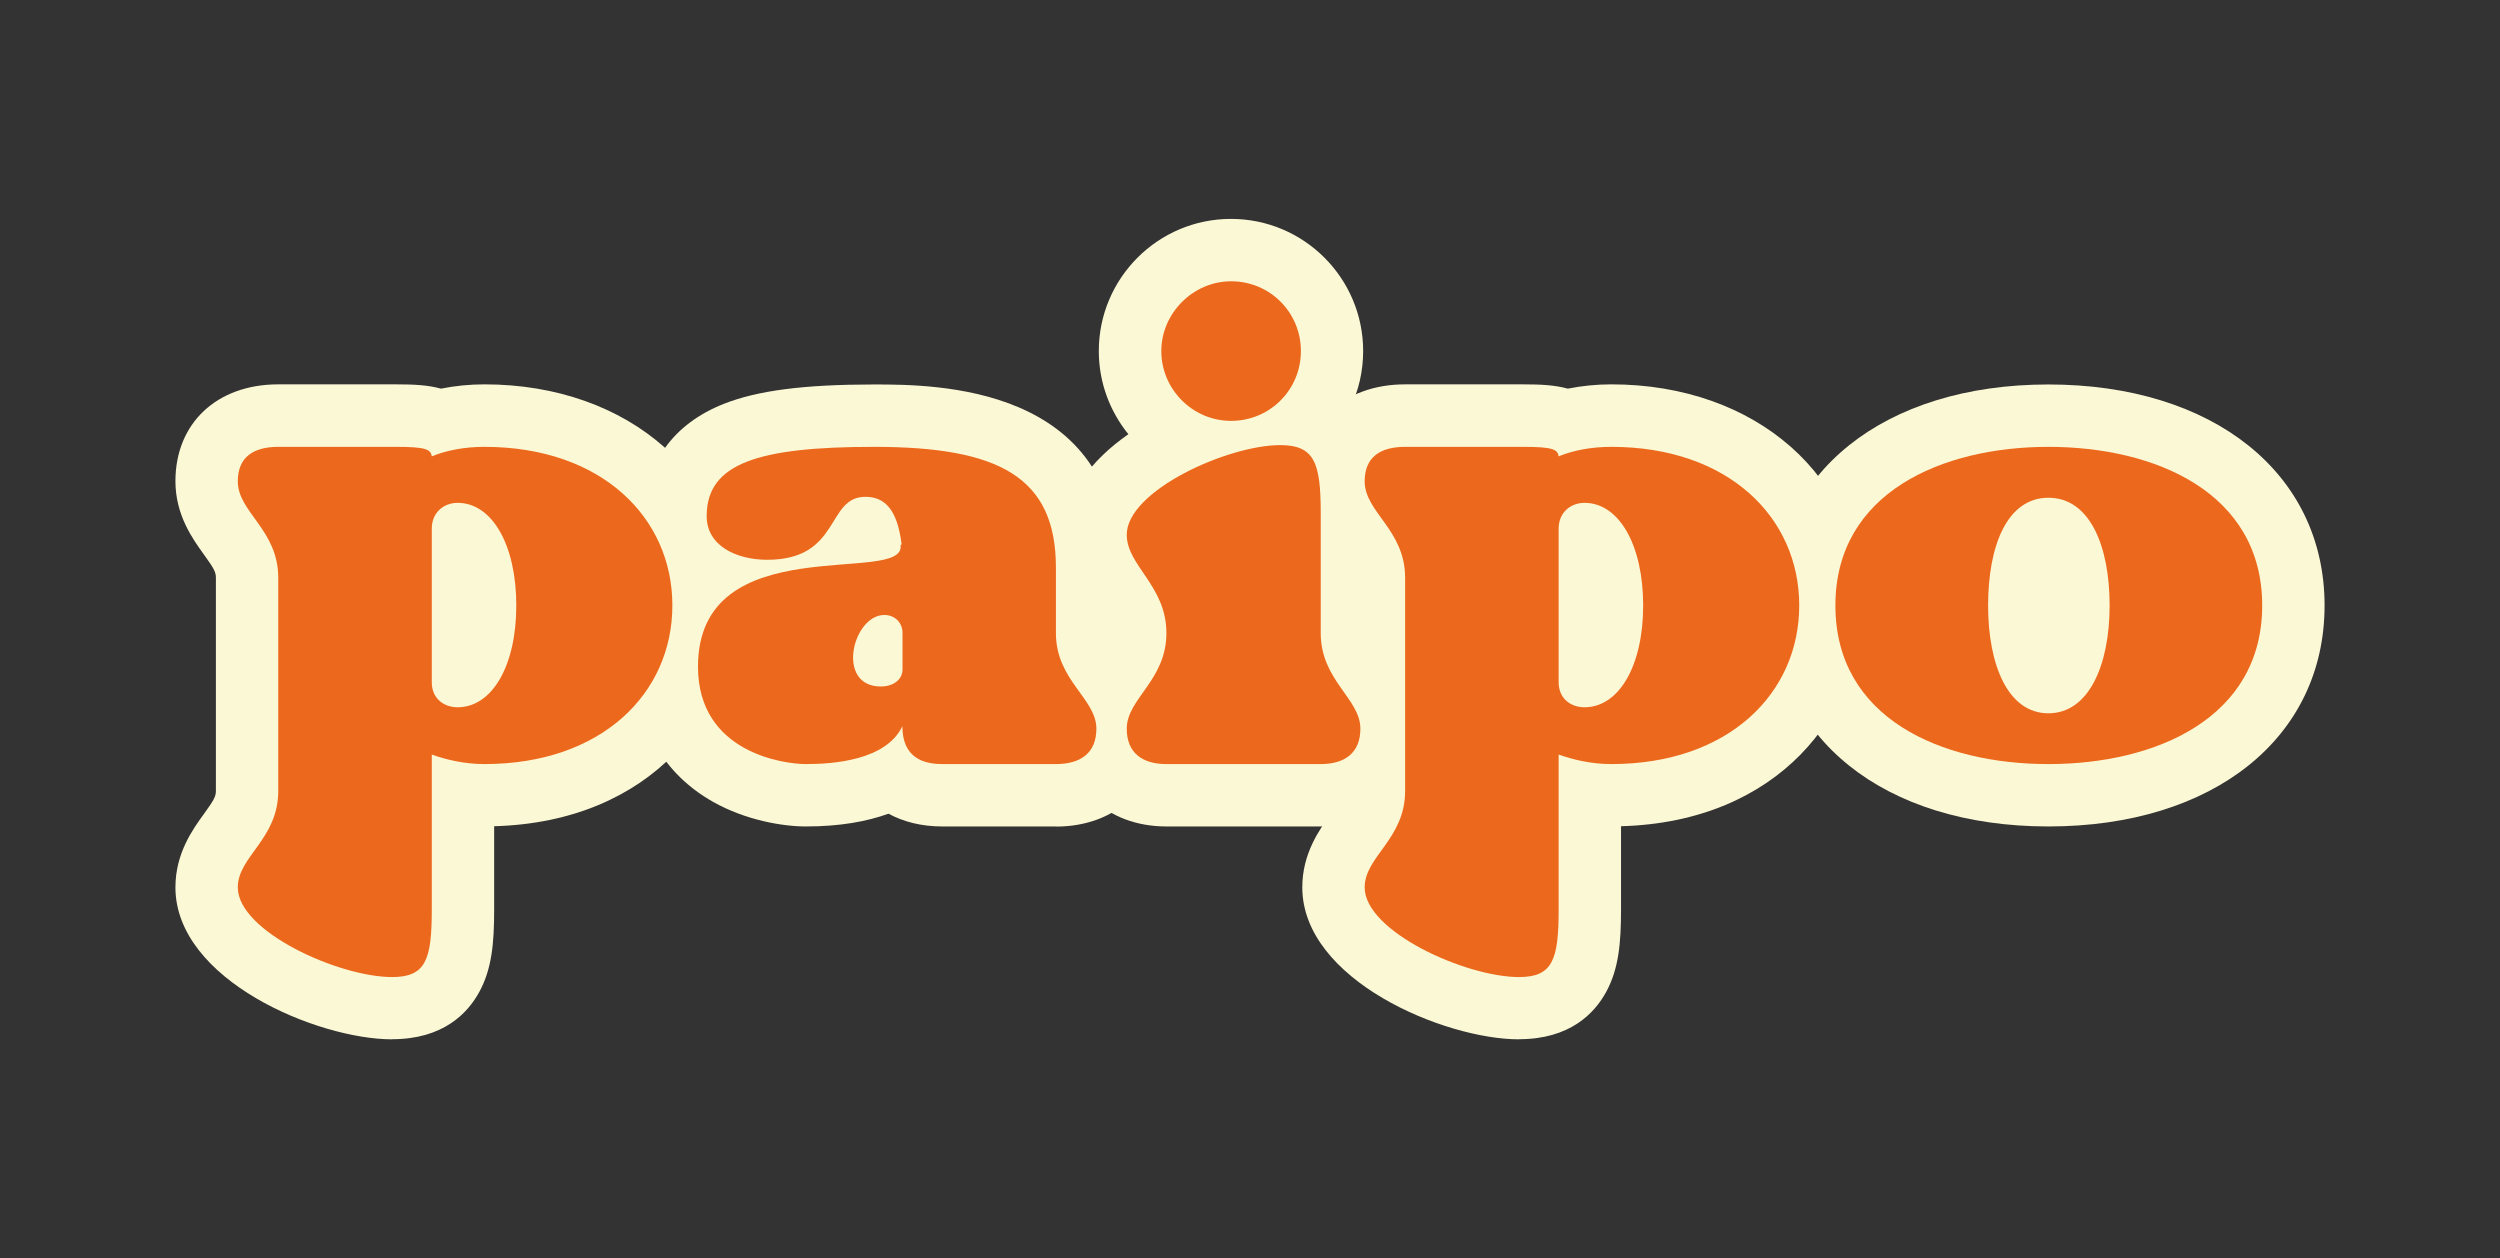
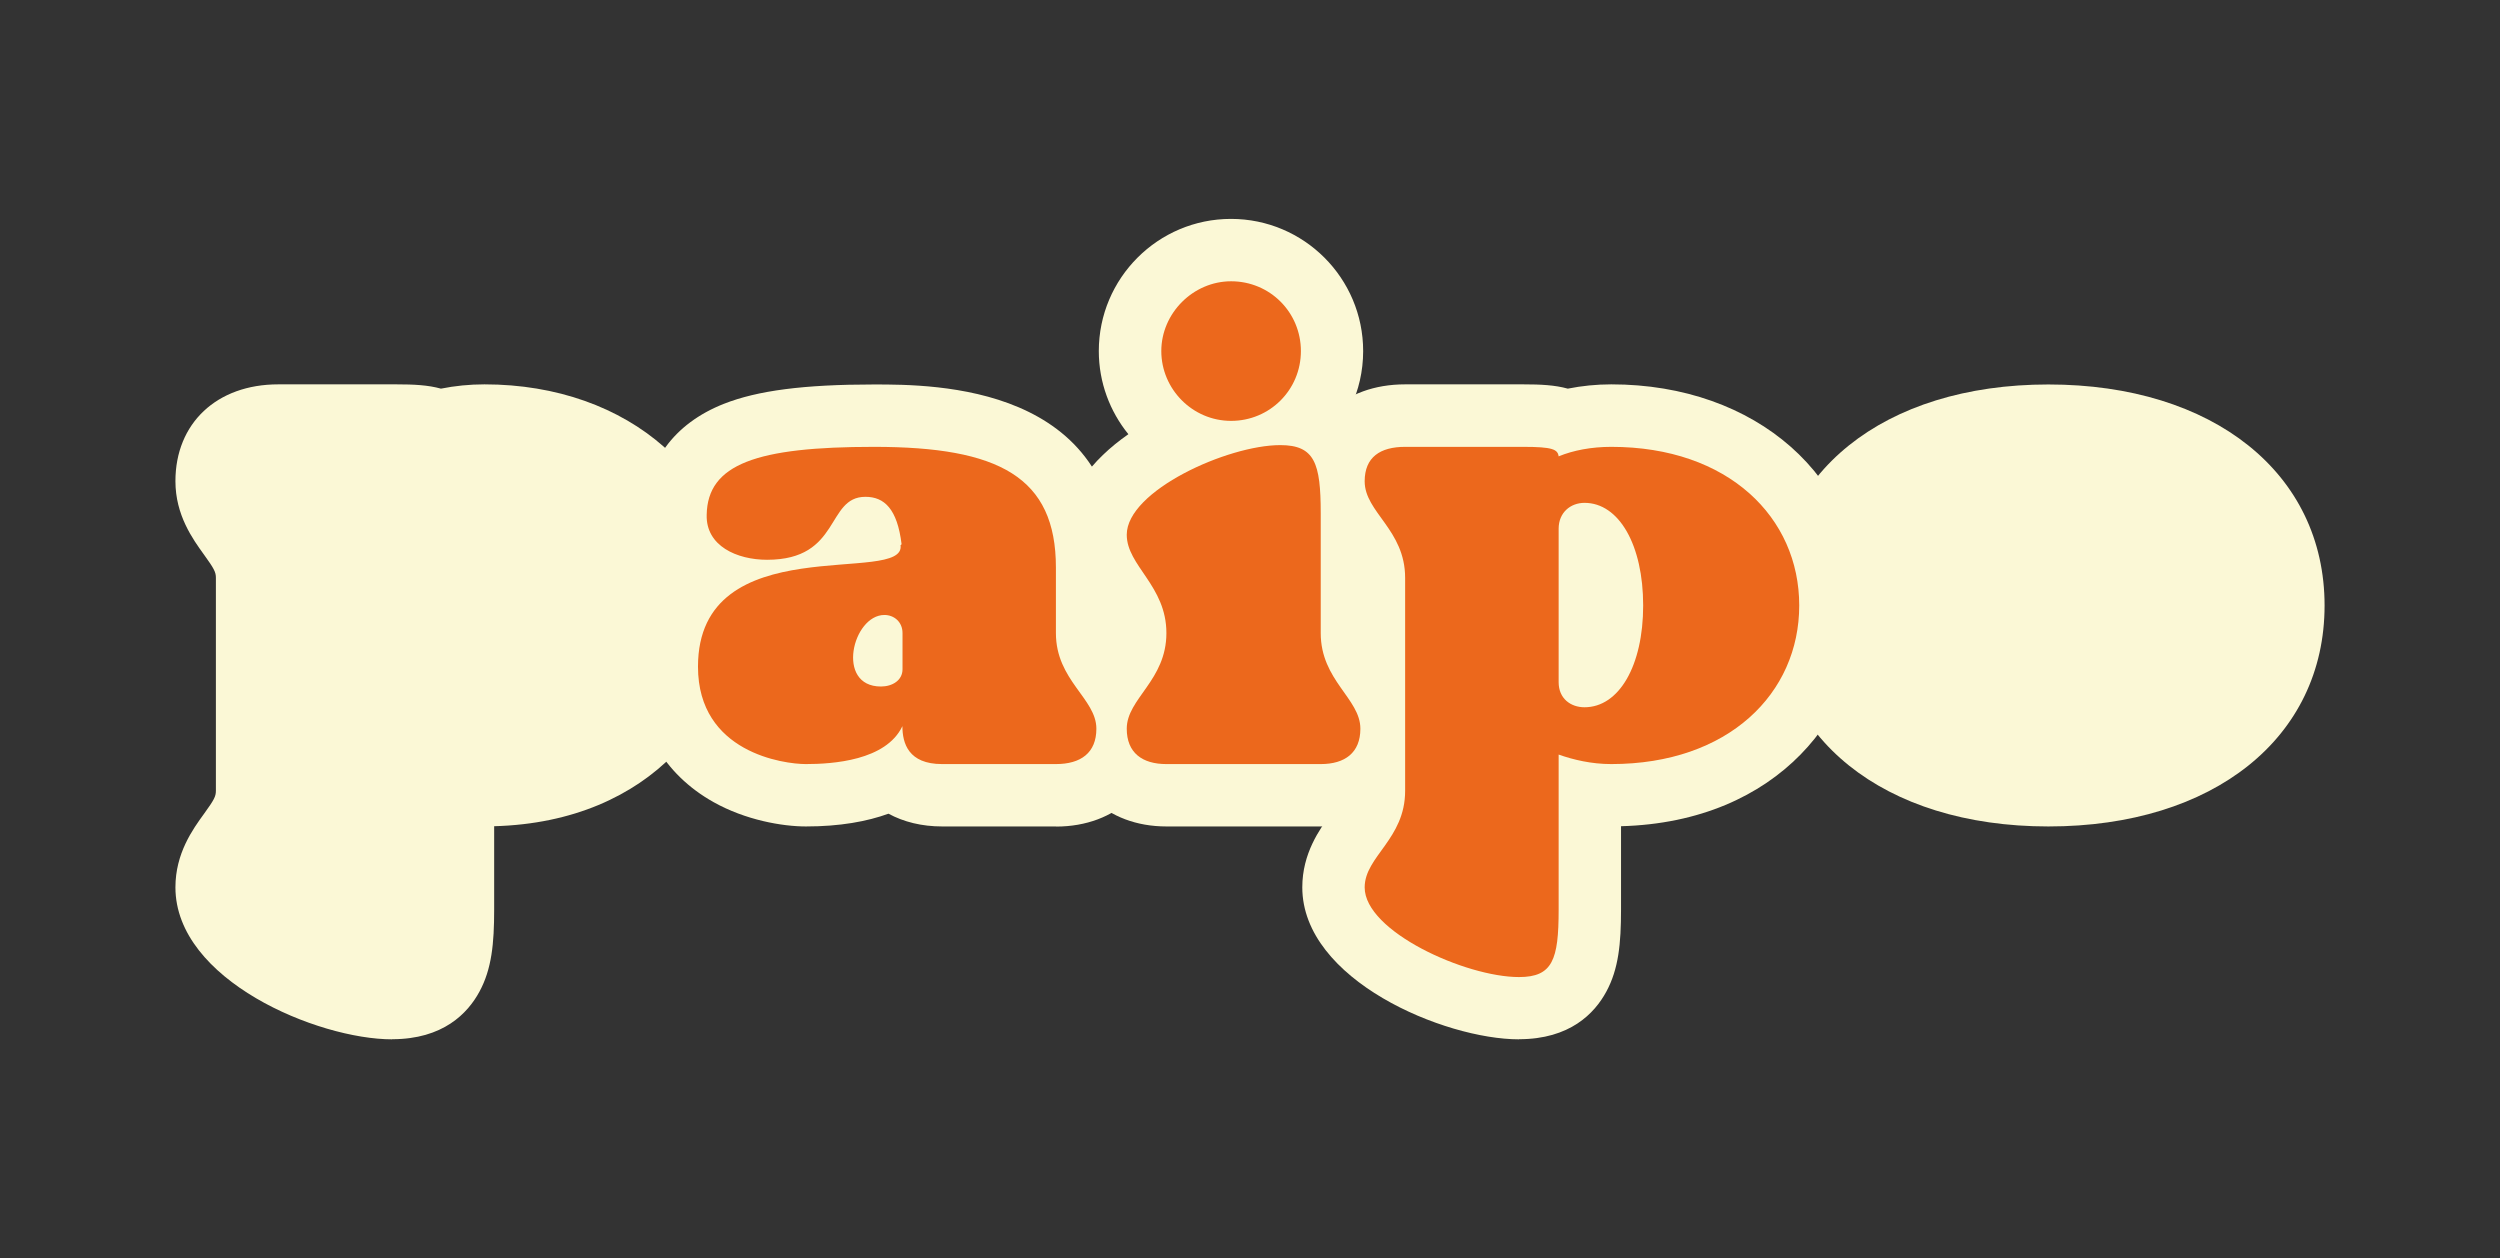
<svg xmlns="http://www.w3.org/2000/svg" id="Layer_1" data-name="Layer 1" viewBox="0 0 215.62 108.53">
  <rect x="0" y="0" width="215.62" height="108.53" fill="#333333" stroke="none" />
  <defs>
    <style>
      .cls-1 {
        fill: #fbf8d6;
      }

      .cls-1, .cls-2 {
        stroke-width: 0px;
      }

      .cls-2 {
        fill: #ec681c;
      }
    </style>
  </defs>
  <g>
    <g>
      <path class="cls-1" d="M20.51,41.51c0-2.08,1.34-2.97,3.49-2.97h10.19c2.53,0,2.97.22,3.05.82,1.26-.52,2.83-.82,4.54-.82,10.11,0,16.21,6.1,16.21,13.68s-6.1,13.68-16.21,13.68c-1.71,0-3.27-.37-4.54-.82v13.39c0,4.31-.52,5.8-3.42,5.8-4.61,0-13.31-3.94-13.31-7.73,0-2.68,3.49-4.16,3.49-8.33v-18.37c0-4.16-3.49-5.65-3.49-8.33ZM37.24,45.6v13.24c0,1.41,1.04,2.16,2.23,2.16,2.97,0,5.06-3.57,5.06-8.78s-2.08-8.85-5.06-8.85c-1.19,0-2.23.82-2.23,2.23Z" />
      <path class="cls-1" d="M33.82,89.64c-6.42,0-18.69-5.11-18.69-13.11,0-2.93,1.49-5,2.48-6.36.86-1.19,1.01-1.48,1.01-1.97v-18.37c0-.48-.15-.78-1.01-1.97-.99-1.37-2.48-3.43-2.48-6.36,0-5,3.57-8.35,8.87-8.35h10.19c1.5,0,2.73.06,3.84.37,1.2-.24,2.46-.37,3.75-.37,12.51,0,21.59,8.02,21.59,19.06,0,9.28-7.12,18.68-20.75,19.05v7.2c0,2.92-.21,5.12-1.27,7.07-1.01,1.87-3.14,4.1-7.53,4.1ZM26.52,76.21c1.27.89,3.46,1.89,5.35,2.38,0-.04,0-.08,0-.13v-32.87c0-.58.06-1.15.18-1.69h-4.19c.82,1.5,1.53,3.45,1.53,5.92v18.37c0,3.83-1.71,6.41-2.86,8.01ZM48.88,45.64c.66,1.93,1.03,4.15,1.03,6.58s-.36,4.61-1.02,6.52c2.35-1.46,3.72-3.73,3.72-6.52s-1.36-5.13-3.73-6.58Z" />
    </g>
    <g>
      <path class="cls-1" d="M77.69,47.01l.07-.07c-.37-3.05-1.49-4.09-3.12-4.09-3.42,0-2.08,5.43-8.48,5.43-2.6,0-5.28-1.19-5.21-3.87.07-4.39,4.31-5.87,14.43-5.87,10.78,0,15.69,2.6,15.69,10.41v5.65c0,4.09,3.49,5.65,3.49,8.25,0,2.08-1.34,3.05-3.49,3.05h-9.82c-2.9,0-3.42-1.79-3.42-3.27-1.41,2.97-6.02,3.27-8.33,3.27-1.86,0-9.3-.97-9.3-8.4,0-12.12,18-6.92,17.47-10.49ZM76.28,53.04c-2.75,0-4.24,6.17-.3,6.17.97,0,1.86-.52,1.86-1.49v-3.12c0-.97-.74-1.56-1.56-1.56Z" />
      <path class="cls-1" d="M91.08,71.28h-9.82c-1.76,0-3.32-.39-4.63-1.1-1.85.67-4.18,1.1-7.12,1.1-2.04,0-5.21-.55-7.97-2.1-4.32-2.42-6.7-6.57-6.7-11.68,0-3.06.82-5.74,2.37-7.91-1.1-1.52-1.67-3.36-1.63-5.29.08-4.4,2.52-7.76,6.85-9.47,2.92-1.15,6.92-1.67,12.95-1.67,5.21,0,21.07,0,21.07,15.79v5.65c0,.47.22.83,1.02,1.94.99,1.36,2.48,3.42,2.48,6.32,0,4.96-3.65,8.43-8.87,8.43ZM89.37,63.72h0Z" />
    </g>
    <g>
-       <path class="cls-1" d="M110.42,38.39c2.97,0,3.49,1.56,3.49,5.87v10.34c0,4.09,3.42,5.65,3.42,8.25,0,2.08-1.34,3.05-3.42,3.05h-13.31c-2.08,0-3.42-.97-3.42-3.05,0-2.6,3.42-4.16,3.42-8.25s-3.42-5.8-3.42-8.48c0-3.79,8.7-7.73,13.24-7.73ZM106.18,24.26c3.35,0,6.02,2.68,6.02,6.02s-2.68,6.02-6.02,6.02-6.02-2.75-6.02-6.02,2.75-6.02,6.02-6.02Z" />
      <path class="cls-1" d="M113.91,71.28h-13.31c-5.18,0-8.8-3.47-8.8-8.43,0-2.87,1.45-4.92,2.41-6.27.8-1.13,1.01-1.49,1.01-1.98,0-.6-.21-.98-1.04-2.18-.95-1.36-2.38-3.43-2.38-6.3,0-3.51,2.35-6.46,5.52-8.67-1.59-1.96-2.55-4.46-2.55-7.17,0-6.29,5.11-11.4,11.4-11.4s11.4,5.11,11.4,11.4c0,1.74-.39,3.39-1.09,4.87.68.64,1.17,1.34,1.53,2,1.06,1.97,1.28,4.18,1.28,7.11v10.34c0,.5.2.85,1.01,1.98.96,1.36,2.41,3.4,2.41,6.27,0,4.96-3.62,8.43-8.8,8.43ZM112.11,63.68h0ZM102.4,63.68h0ZM104.45,60.52h5.62c-.81-1.5-1.53-3.46-1.53-5.93v-10.34c0-.07,0-.15,0-.21-1.9.48-4.13,1.51-5.39,2.42,1.12,1.61,2.84,4.24,2.84,8.13,0,2.47-.72,4.42-1.53,5.93ZM102.42,45.38h0ZM110.55,43.77h0ZM106.18,29.64c-.31,0-.65.28-.65.65,0,.3.34.65.65.65.37,0,.64-.34.64-.65,0-.37-.27-.65-.64-.65Z" />
    </g>
    <g>
      <path class="cls-1" d="M117.7,41.51c0-2.08,1.34-2.97,3.49-2.97h10.19c2.53,0,2.97.22,3.05.82,1.26-.52,2.83-.82,4.54-.82,10.11,0,16.21,6.1,16.21,13.68s-6.1,13.68-16.21,13.68c-1.71,0-3.27-.37-4.54-.82v13.39c0,4.31-.52,5.8-3.42,5.8-4.61,0-13.31-3.94-13.31-7.73,0-2.68,3.49-4.16,3.49-8.33v-18.37c0-4.16-3.49-5.65-3.49-8.33ZM134.43,45.6v13.24c0,1.41,1.04,2.16,2.23,2.16,2.97,0,5.06-3.57,5.06-8.78s-2.08-8.85-5.06-8.85c-1.19,0-2.23.82-2.23,2.23Z" />
      <path class="cls-1" d="M131.01,89.64c-6.42,0-18.69-5.11-18.69-13.11,0-2.93,1.49-5,2.48-6.36.86-1.19,1.01-1.48,1.01-1.97v-18.37c0-.48-.15-.78-1.01-1.97-.99-1.37-2.48-3.43-2.48-6.36,0-5,3.57-8.35,8.87-8.35h10.19c1.5,0,2.73.06,3.84.37,1.2-.24,2.46-.37,3.75-.37,12.51,0,21.59,8.02,21.59,19.06,0,9.28-7.12,18.68-20.75,19.05v7.2c0,2.92-.21,5.12-1.27,7.07-1.01,1.87-3.14,4.1-7.53,4.1ZM123.71,76.22c1.27.89,3.46,1.89,5.35,2.38v-32.99c0-.58.06-1.15.18-1.69h-4.19c.82,1.5,1.53,3.45,1.53,5.92v18.37c0,3.83-1.71,6.41-2.86,8.01ZM146.07,45.64c.66,1.93,1.03,4.15,1.03,6.58s-.36,4.61-1.02,6.52c2.35-1.46,3.72-3.74,3.72-6.52s-1.36-5.13-3.73-6.58Z" />
    </g>
    <g>
      <path class="cls-1" d="M176.67,38.54c9.22,0,18.44,3.94,18.44,13.68s-9.22,13.68-18.44,13.68-18.37-3.94-18.37-13.68,9.22-13.68,18.37-13.68ZM171.47,52.22c0,5.13,1.71,9.3,5.2,9.3s5.28-4.16,5.28-9.3-1.71-9.29-5.28-9.29-5.2,4.16-5.2,9.29Z" />
      <path class="cls-1" d="M176.67,71.28c-14.2,0-23.75-7.66-23.75-19.06s9.54-19.06,23.75-19.06,23.82,7.66,23.82,19.06-9.57,19.06-23.82,19.06ZM166.76,46.38c-2.1,1.41-3.08,3.27-3.08,5.84,0,1.15.33,3.84,3.08,5.85-.43-1.67-.67-3.61-.67-5.85s.24-4.17.67-5.84ZM186.65,46.38c.43,1.67.68,3.6.68,5.84s-.24,4.17-.68,5.84c2.75-2.01,3.08-4.69,3.08-5.84s-.33-3.83-3.08-5.84Z" />
    </g>
  </g>
  <g>
-     <path class="cls-2" d="M20.51,41.51c0-2.08,1.34-2.97,3.49-2.97h10.19c2.53,0,2.97.22,3.05.82,1.26-.52,2.83-.82,4.54-.82,10.11,0,16.21,6.1,16.21,13.68s-6.1,13.68-16.21,13.68c-1.71,0-3.27-.37-4.54-.82v13.39c0,4.31-.52,5.8-3.42,5.8-4.61,0-13.31-3.94-13.31-7.73,0-2.68,3.49-4.16,3.49-8.33v-18.37c0-4.16-3.49-5.65-3.49-8.33ZM37.24,45.6v13.24c0,1.41,1.04,2.16,2.23,2.16,2.97,0,5.06-3.57,5.06-8.78s-2.08-8.85-5.06-8.85c-1.19,0-2.23.82-2.23,2.23Z" />
    <path class="cls-2" d="M77.69,47.01l.07-.07c-.37-3.05-1.49-4.09-3.12-4.09-3.42,0-2.08,5.43-8.48,5.43-2.6,0-5.28-1.19-5.21-3.87.07-4.39,4.31-5.87,14.43-5.87,10.78,0,15.69,2.6,15.69,10.41v5.65c0,4.09,3.49,5.65,3.49,8.25,0,2.08-1.34,3.05-3.49,3.05h-9.82c-2.9,0-3.42-1.79-3.42-3.27-1.41,2.97-6.02,3.27-8.33,3.27-1.86,0-9.3-.97-9.3-8.4,0-12.12,18-6.92,17.47-10.49ZM76.28,53.04c-2.75,0-4.24,6.17-.3,6.17.97,0,1.86-.52,1.86-1.49v-3.12c0-.97-.74-1.56-1.56-1.56Z" />
    <path class="cls-2" d="M110.42,38.39c2.97,0,3.49,1.56,3.49,5.87v10.34c0,4.09,3.42,5.65,3.42,8.25,0,2.08-1.34,3.05-3.42,3.05h-13.31c-2.08,0-3.42-.97-3.42-3.05,0-2.6,3.42-4.16,3.42-8.25s-3.42-5.8-3.42-8.48c0-3.79,8.7-7.73,13.24-7.73ZM106.18,24.26c3.35,0,6.02,2.68,6.02,6.02s-2.68,6.02-6.02,6.02-6.02-2.75-6.02-6.02,2.75-6.02,6.02-6.02Z" />
    <path class="cls-2" d="M117.7,41.51c0-2.08,1.34-2.97,3.49-2.97h10.19c2.53,0,2.97.22,3.05.82,1.26-.52,2.83-.82,4.54-.82,10.11,0,16.21,6.1,16.21,13.68s-6.1,13.68-16.21,13.68c-1.71,0-3.27-.37-4.54-.82v13.39c0,4.31-.52,5.8-3.42,5.8-4.61,0-13.31-3.94-13.31-7.73,0-2.68,3.49-4.16,3.49-8.33v-18.37c0-4.16-3.49-5.65-3.49-8.33ZM134.43,45.6v13.24c0,1.41,1.04,2.16,2.23,2.16,2.97,0,5.06-3.57,5.06-8.78s-2.08-8.85-5.06-8.85c-1.19,0-2.23.82-2.23,2.23Z" />
-     <path class="cls-2" d="M176.67,38.54c9.22,0,18.44,3.94,18.44,13.68s-9.22,13.68-18.44,13.68-18.37-3.94-18.37-13.68,9.22-13.68,18.37-13.68ZM171.47,52.22c0,5.13,1.71,9.3,5.2,9.3s5.28-4.16,5.28-9.3-1.71-9.29-5.28-9.29-5.2,4.16-5.2,9.29Z" />
  </g>
</svg>